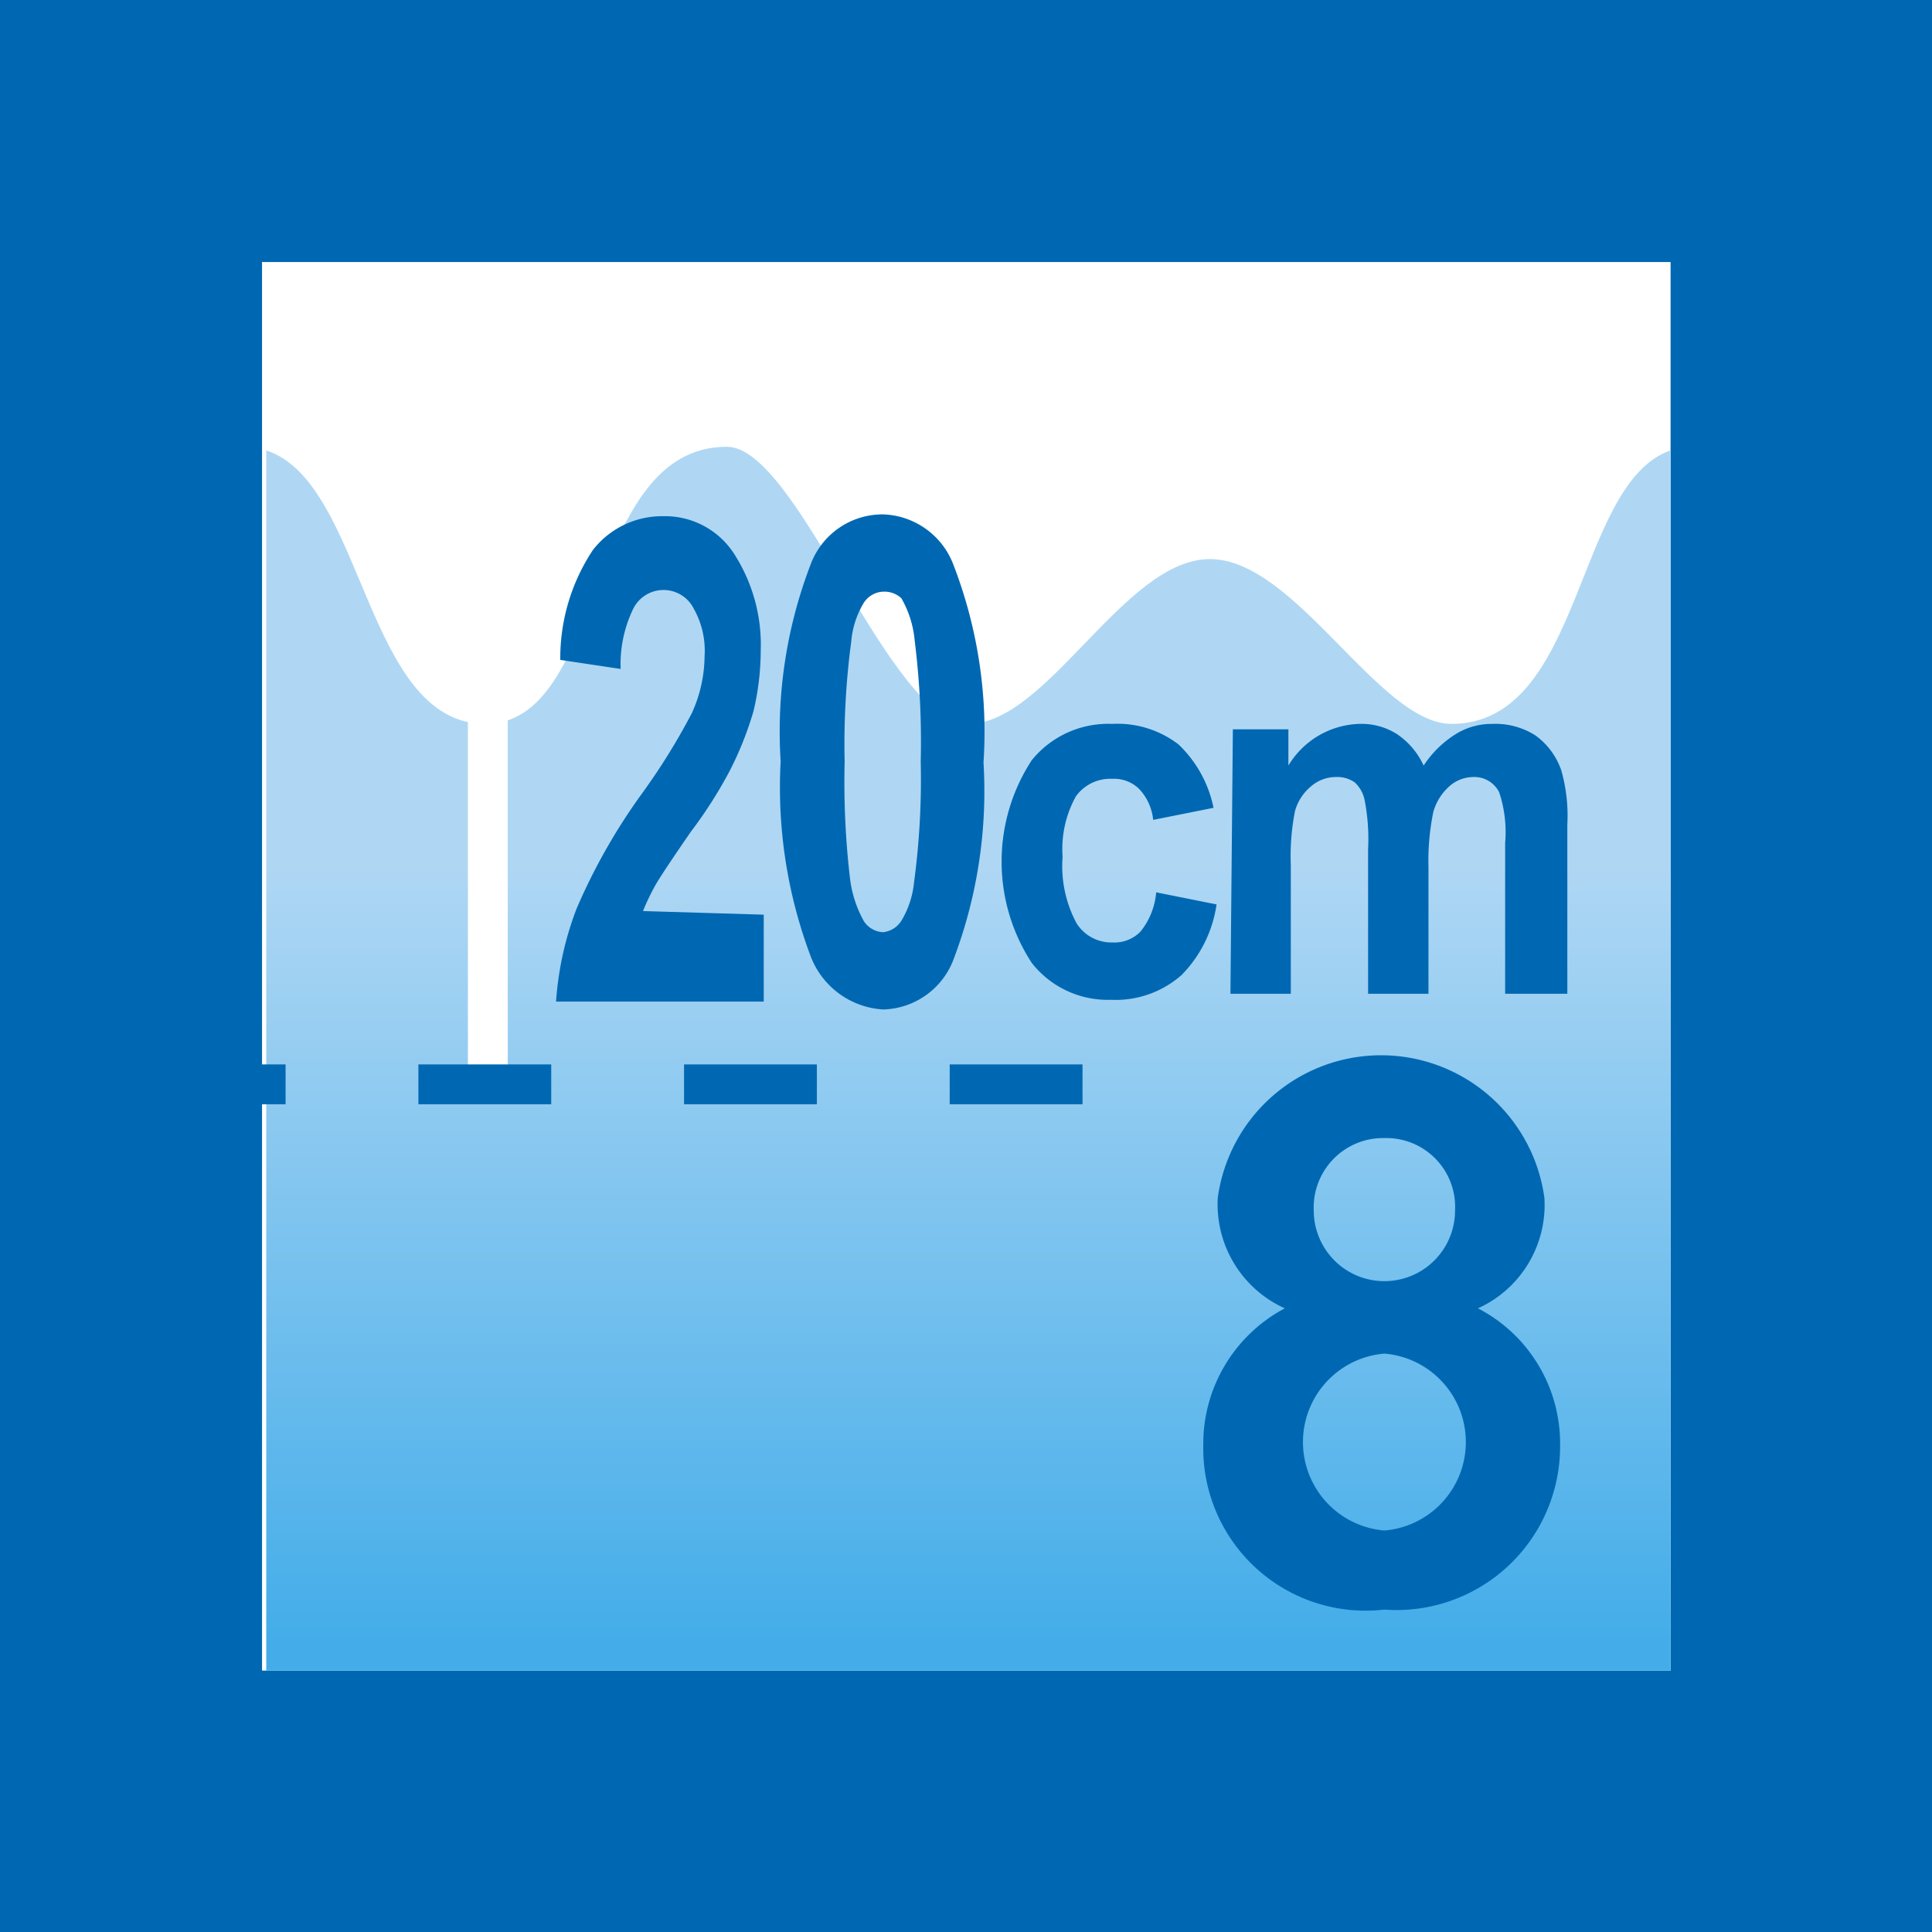
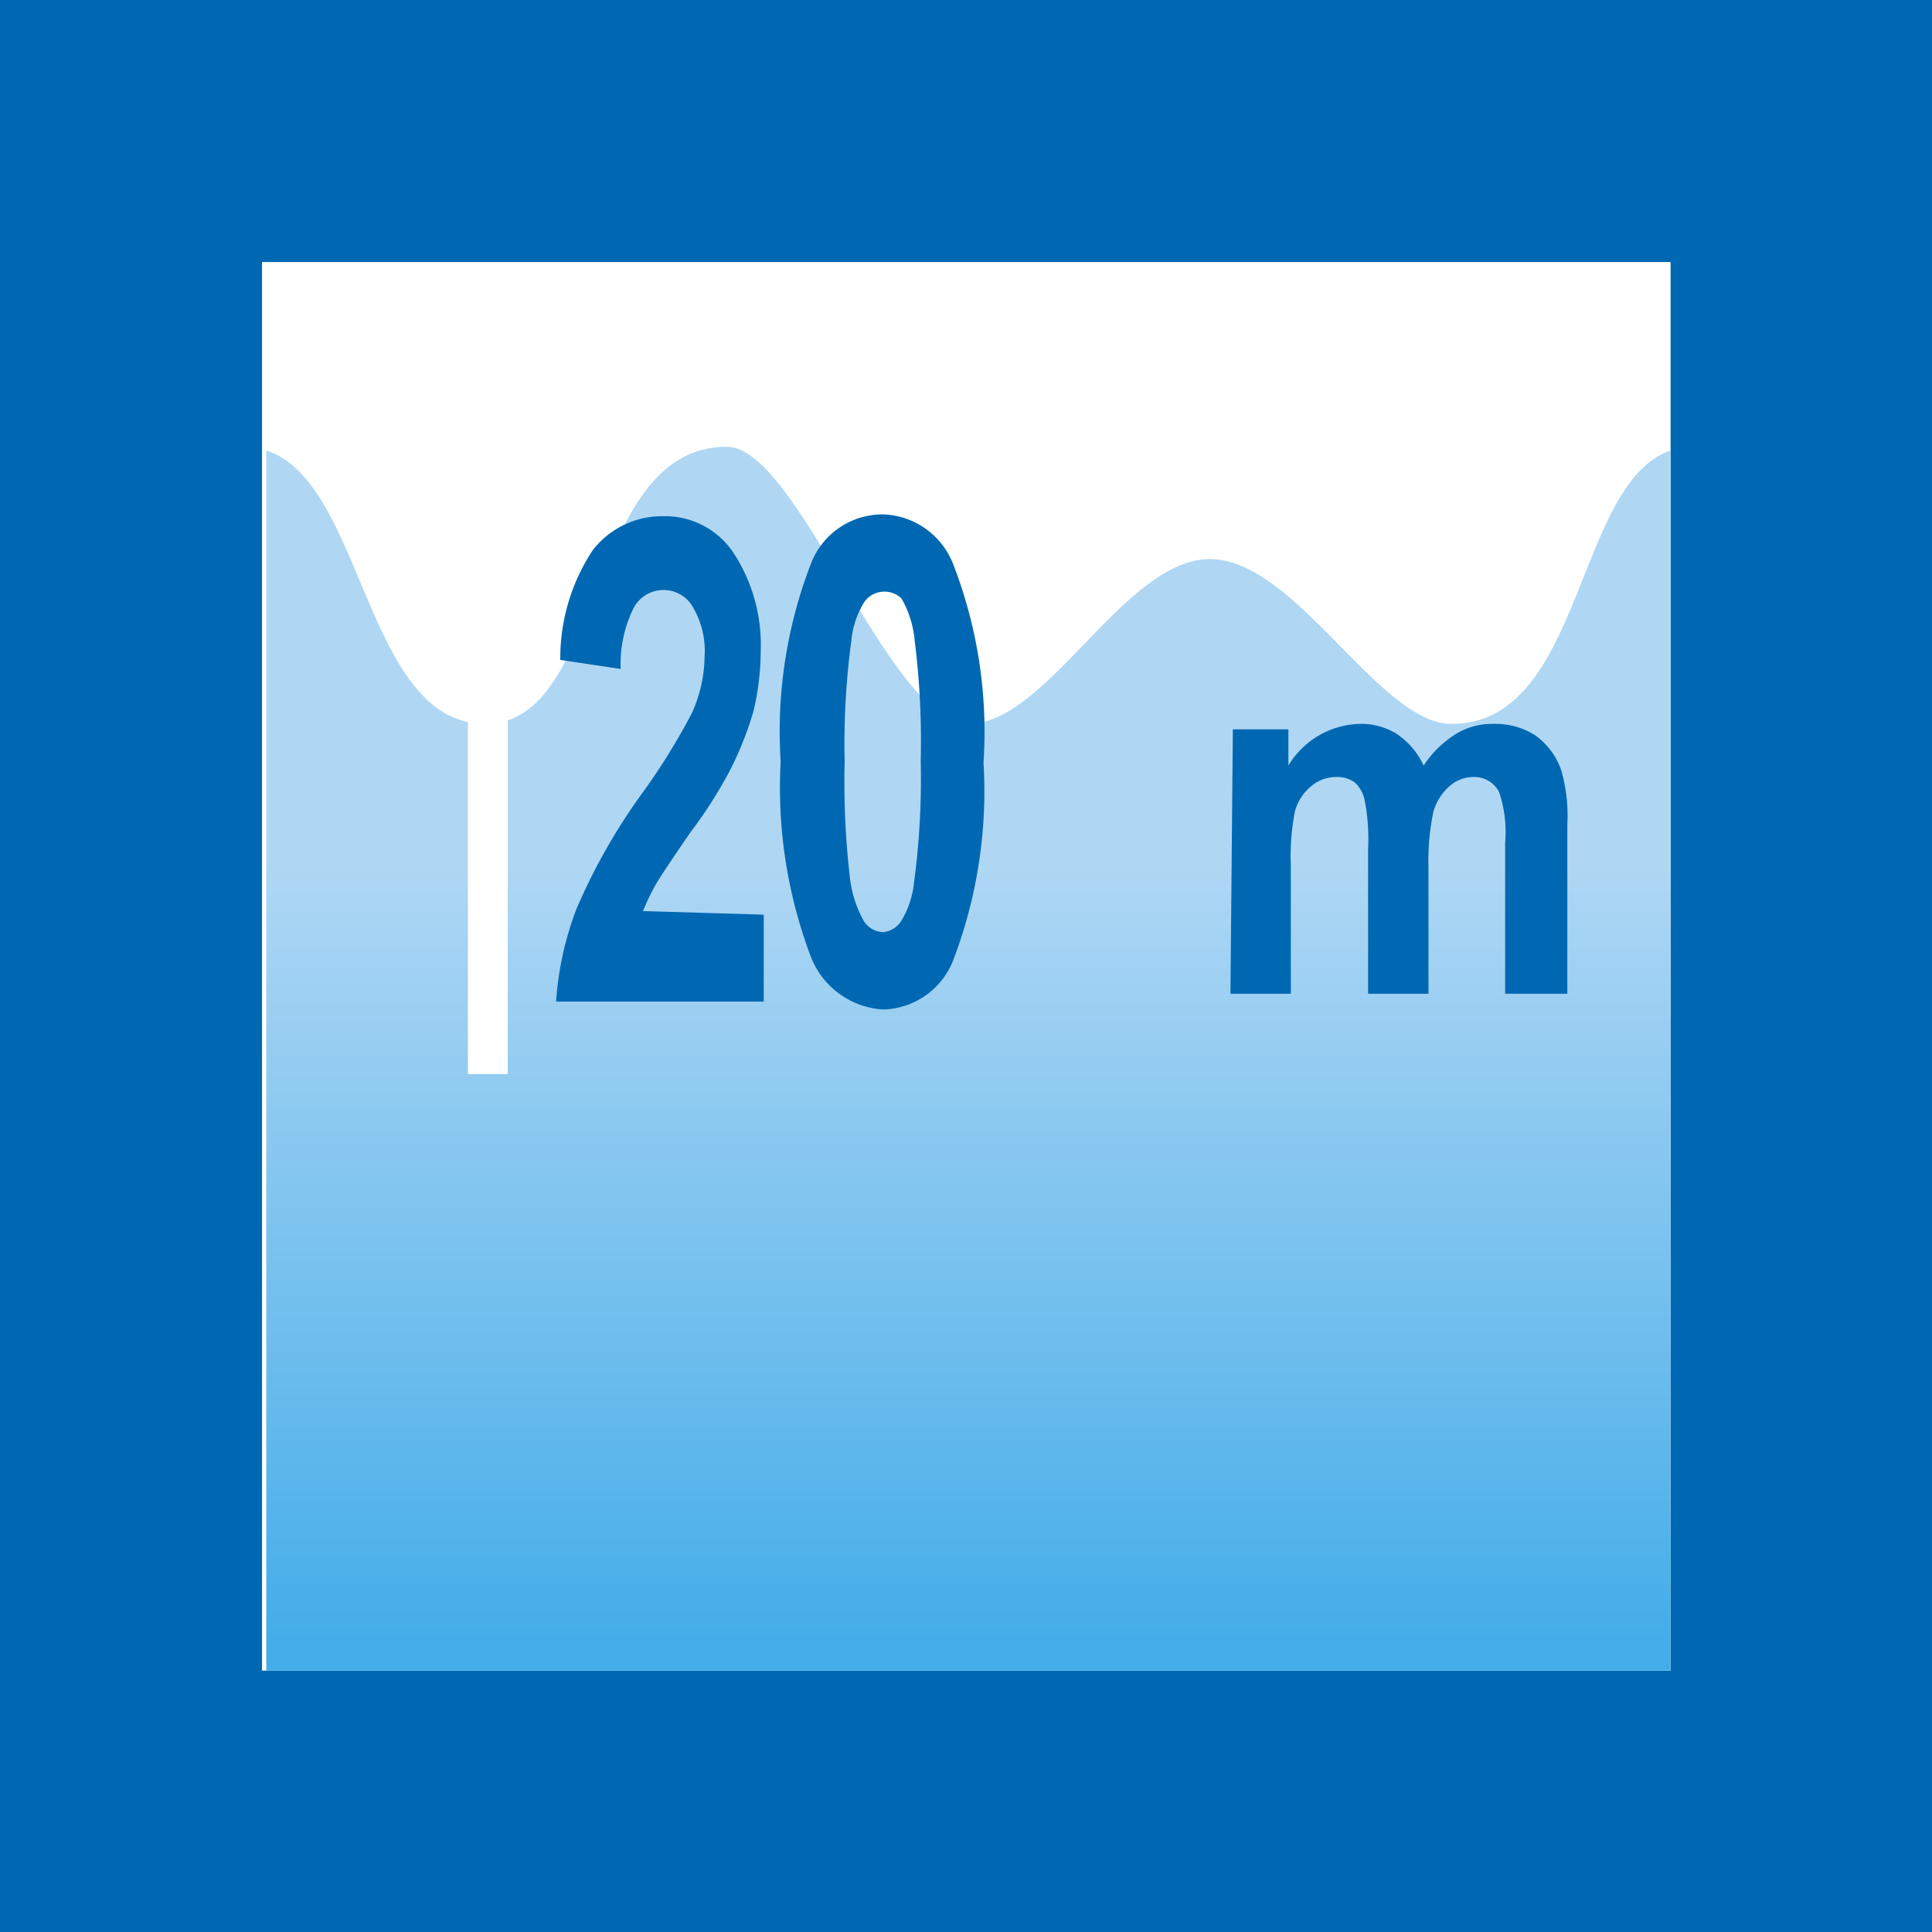
<svg xmlns="http://www.w3.org/2000/svg" id="レイヤー_1" data-name="レイヤー 1" width="32" height="32" viewBox="0 0 32 32">
  <defs>
    <linearGradient id="linear-gradient" x1="54.07" y1="35.06" x2="54.07" y2="47.9" gradientUnits="userSpaceOnUse">
      <stop offset="0" stop-color="#afd7f4" />
      <stop offset="1" stop-color="#44ade9" />
    </linearGradient>
  </defs>
  <title>s_icon_water20cm</title>
  <rect width="32" height="32" fill="#0068b2" />
  <rect x="4.34" y="4.34" width="23.33" height="23.33" fill="#fff" />
  <path d="M62.11,32.74c-1.2,0-2.58-2.73-4-2.73s-2.69,2.73-4,2.73-2.82-4.59-4-4.59c-2.36,0-2,4.59-4,4.59s-2-4-3.63-4.53V48.42H65.74V28.21C64.15,28.76,64.3,32.74,62.11,32.74Z" transform="translate(-38.07 -20.75)" fill="url(#linear-gradient)" />
-   <path d="M61,47.41A2.69,2.69,0,0,1,58,44.68a2.54,2.54,0,0,1,1.35-2.26,1.89,1.89,0,0,1-1.11-1.83,2.73,2.73,0,0,1,5.41,0,1.88,1.88,0,0,1-1.1,1.83,2.52,2.52,0,0,1,1.36,2.26A2.71,2.71,0,0,1,61,47.41Zm0-4.24a1.47,1.47,0,0,0,0,2.93,1.47,1.47,0,0,0,0-2.93Zm0-3.57a1.15,1.15,0,0,0-1.17,1.2,1.17,1.17,0,1,0,2.34,0A1.14,1.14,0,0,0,61,39.6Z" transform="translate(-38.07 -20.75)" fill="#0068b2" />
  <line x1="8.08" y1="11.42" x2="8.08" y2="17.79" fill="none" stroke="#fff" stroke-width="0.66" />
-   <line x1="17.93" y1="17.96" x2="2.17" y2="17.96" fill="none" stroke="#0068b2" stroke-width="0.66" stroke-dasharray="2.2 2.2" />
  <path d="M50.72,35.9v1.44H47.28a5.3,5.3,0,0,1,.34-1.54,9.88,9.88,0,0,1,1.1-1.93,10.8,10.8,0,0,0,.81-1.31,2.32,2.32,0,0,0,.21-.94,1.42,1.42,0,0,0-.18-.79.56.56,0,0,0-1,0,2.1,2.1,0,0,0-.21,1l-1-.15a3.24,3.24,0,0,1,.54-1.82,1.45,1.45,0,0,1,1.16-.56,1.36,1.36,0,0,1,1.19.64,2.78,2.78,0,0,1,.43,1.59,4.36,4.36,0,0,1-.12,1,5.58,5.58,0,0,1-.4,1,7.44,7.44,0,0,1-.64,1c-.31.45-.51.75-.59.89a3.9,3.9,0,0,0-.2.42Z" transform="translate(-38.07 -20.75)" fill="#0068b2" />
  <path d="M52.7,29.27a1.29,1.29,0,0,1,1.16.83,7.68,7.68,0,0,1,.5,3.28,7.86,7.86,0,0,1-.5,3.27,1.28,1.28,0,0,1-1.16.82,1.37,1.37,0,0,1-1.21-.9A7.93,7.93,0,0,1,51,33.36a7.72,7.72,0,0,1,.5-3.27A1.27,1.27,0,0,1,52.7,29.27Zm0,1.28a.4.4,0,0,0-.32.18,1.47,1.47,0,0,0-.21.64,12.89,12.89,0,0,0-.11,2,13.68,13.68,0,0,0,.09,1.94,1.92,1.92,0,0,0,.23.7.4.4,0,0,0,.32.18A.41.41,0,0,0,53,36a1.52,1.52,0,0,0,.21-.64,12.82,12.82,0,0,0,.11-2,13.4,13.4,0,0,0-.1-2,1.71,1.71,0,0,0-.22-.7A.41.41,0,0,0,52.7,30.55Z" transform="translate(-38.07 -20.75)" fill="#0068b2" />
-   <path d="M58.17,34.13l-1,.2a.87.87,0,0,0-.23-.51.59.59,0,0,0-.45-.17.7.7,0,0,0-.6.29,1.8,1.8,0,0,0-.22,1,2,2,0,0,0,.23,1.1.68.68,0,0,0,.6.32.6.6,0,0,0,.46-.18,1.19,1.19,0,0,0,.26-.65l1,.2a2.09,2.09,0,0,1-.58,1.17,1.65,1.65,0,0,1-1.17.41,1.6,1.6,0,0,1-1.31-.61,3.07,3.07,0,0,1,0-3.36,1.63,1.63,0,0,1,1.33-.6,1.66,1.66,0,0,1,1.1.34A2,2,0,0,1,58.17,34.13Z" transform="translate(-38.07 -20.75)" fill="#0068b2" />
  <path d="M58.49,32.83h.92v.6a1.42,1.42,0,0,1,1.17-.69,1.1,1.1,0,0,1,.63.17,1.27,1.27,0,0,1,.44.52,1.74,1.74,0,0,1,.53-.52,1.13,1.13,0,0,1,.61-.17,1.23,1.23,0,0,1,.71.19,1.19,1.19,0,0,1,.43.58,2.76,2.76,0,0,1,.1.9v2.8H63v-2.5a2.08,2.08,0,0,0-.1-.84.46.46,0,0,0-.43-.25.6.6,0,0,0-.39.15.89.89,0,0,0-.27.43,4,4,0,0,0-.08.91v2.1h-1v-2.4a3.34,3.34,0,0,0-.06-.82.55.55,0,0,0-.16-.28.5.5,0,0,0-.31-.09.63.63,0,0,0-.41.15.82.82,0,0,0-.27.41,3.83,3.83,0,0,0-.07.9v2.13h-1Z" transform="translate(-38.07 -20.75)" fill="#0068b2" />
</svg>